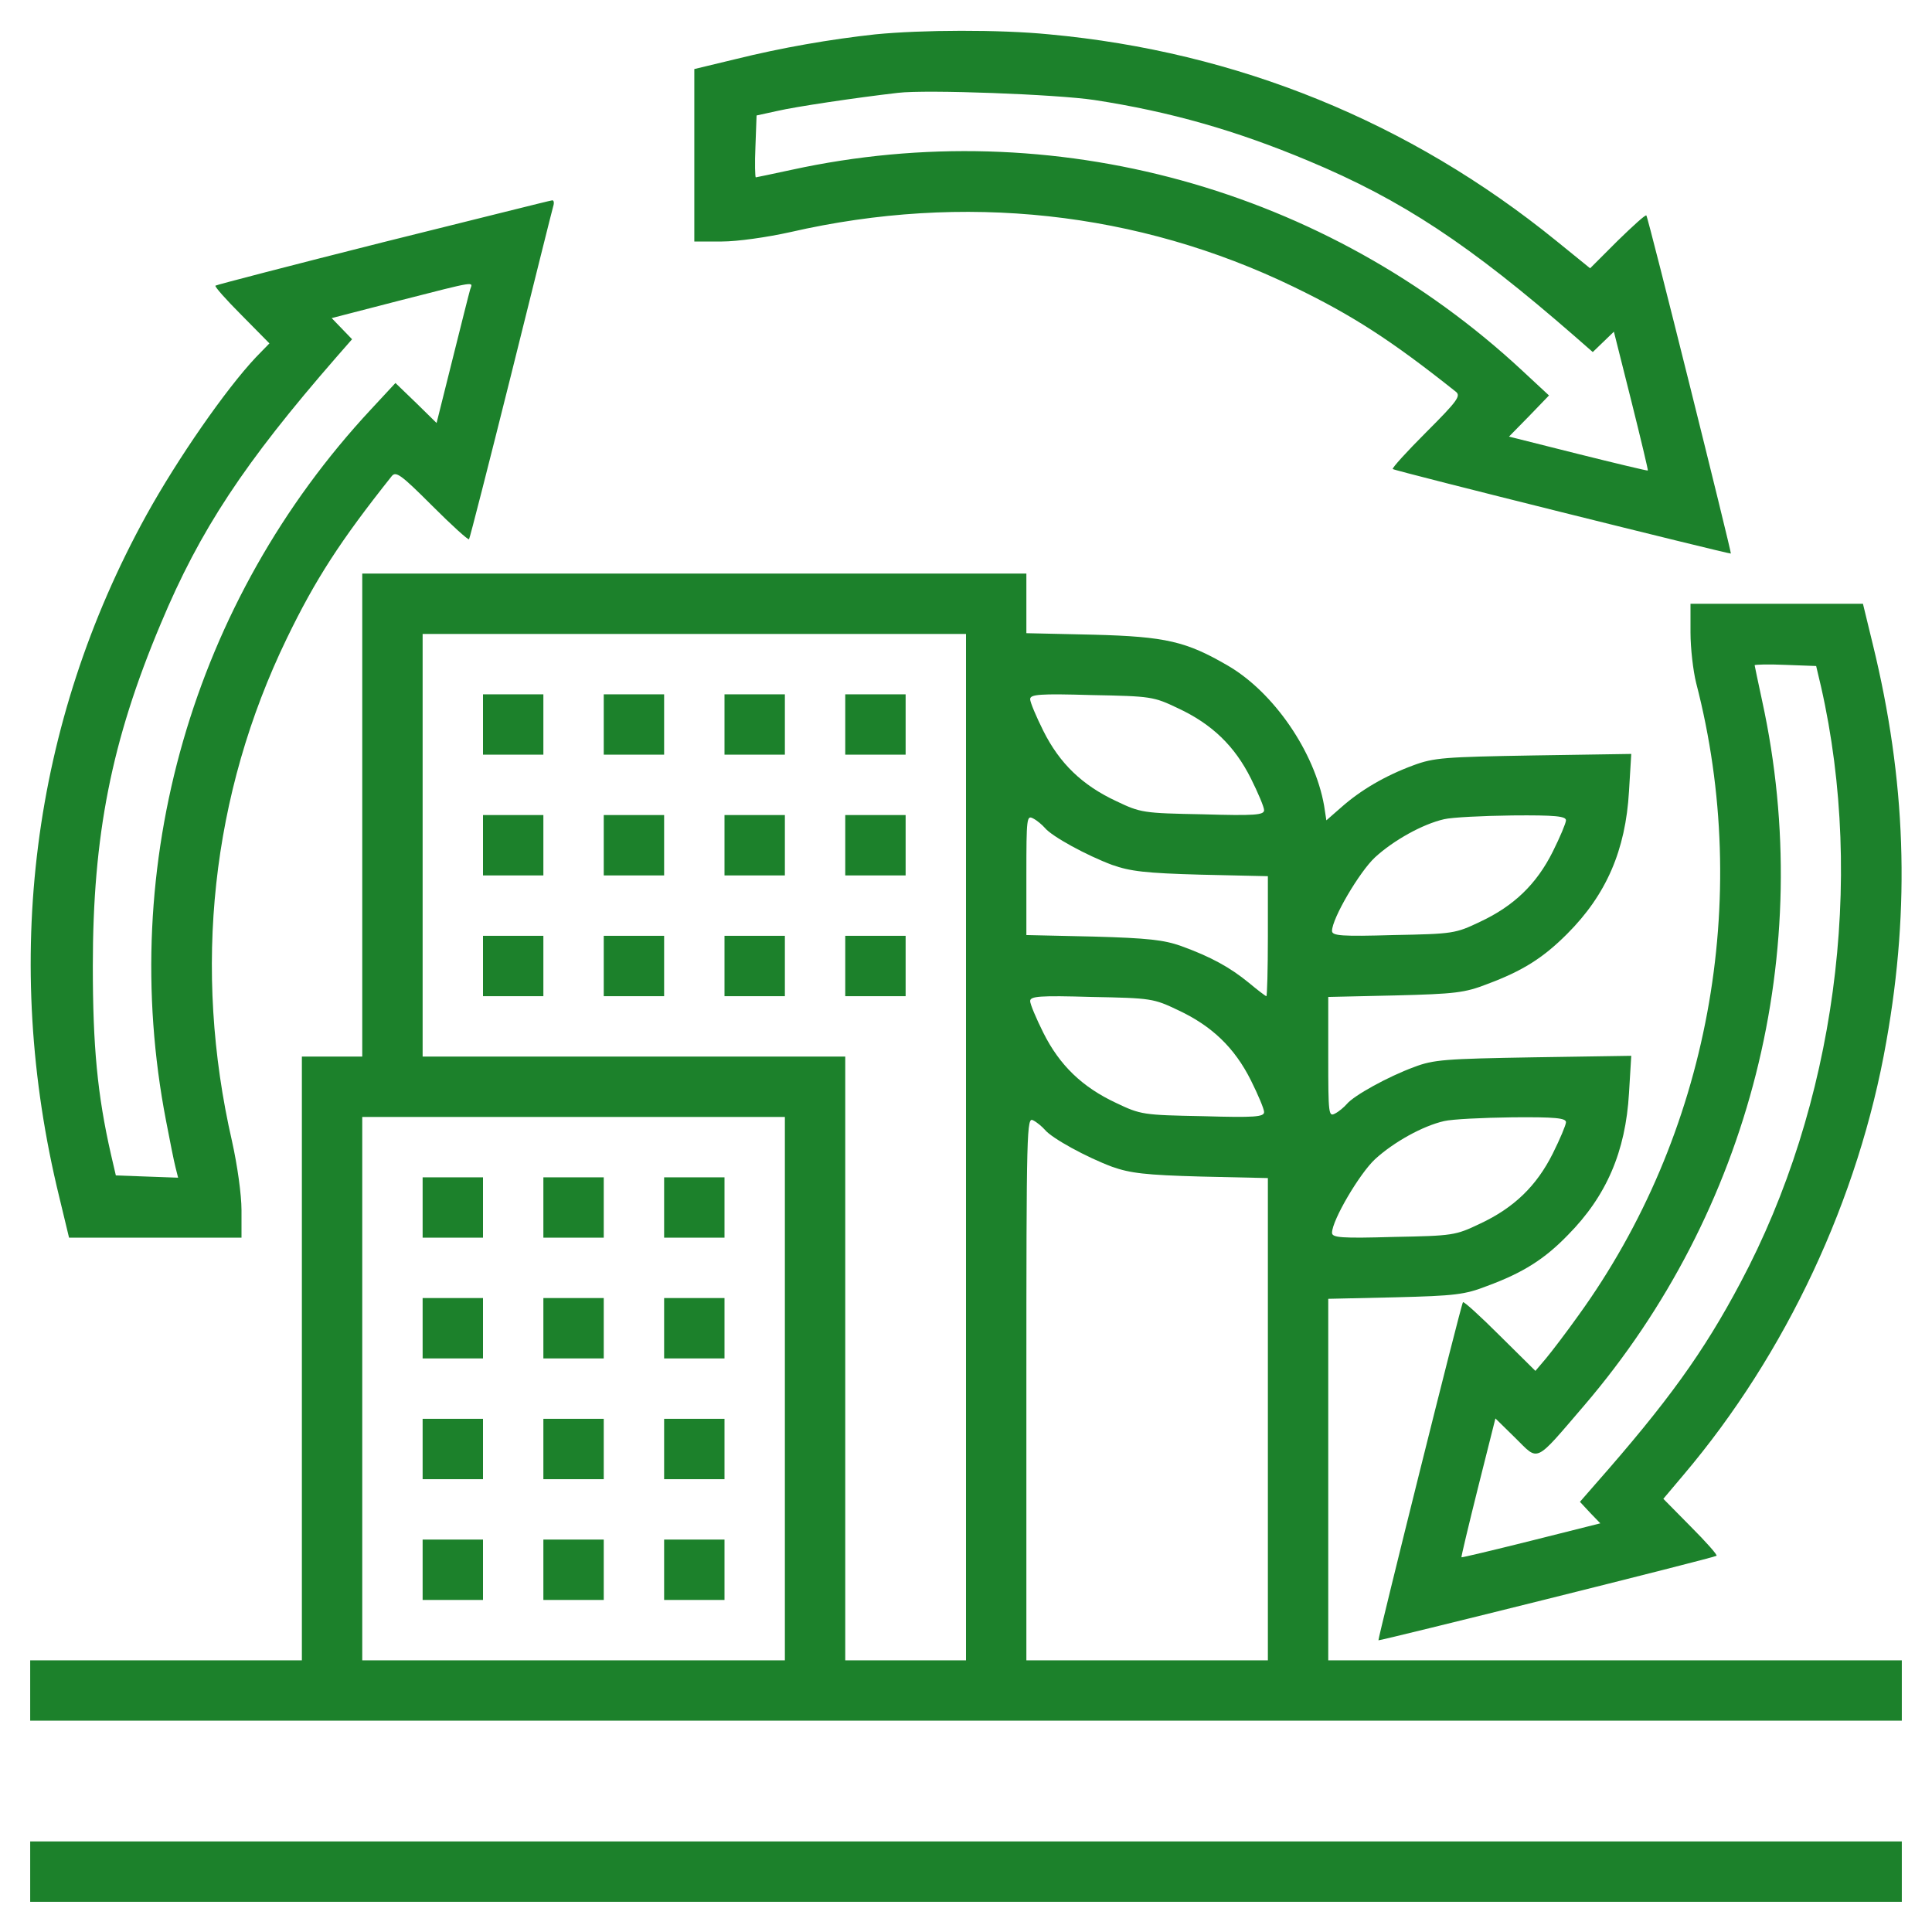
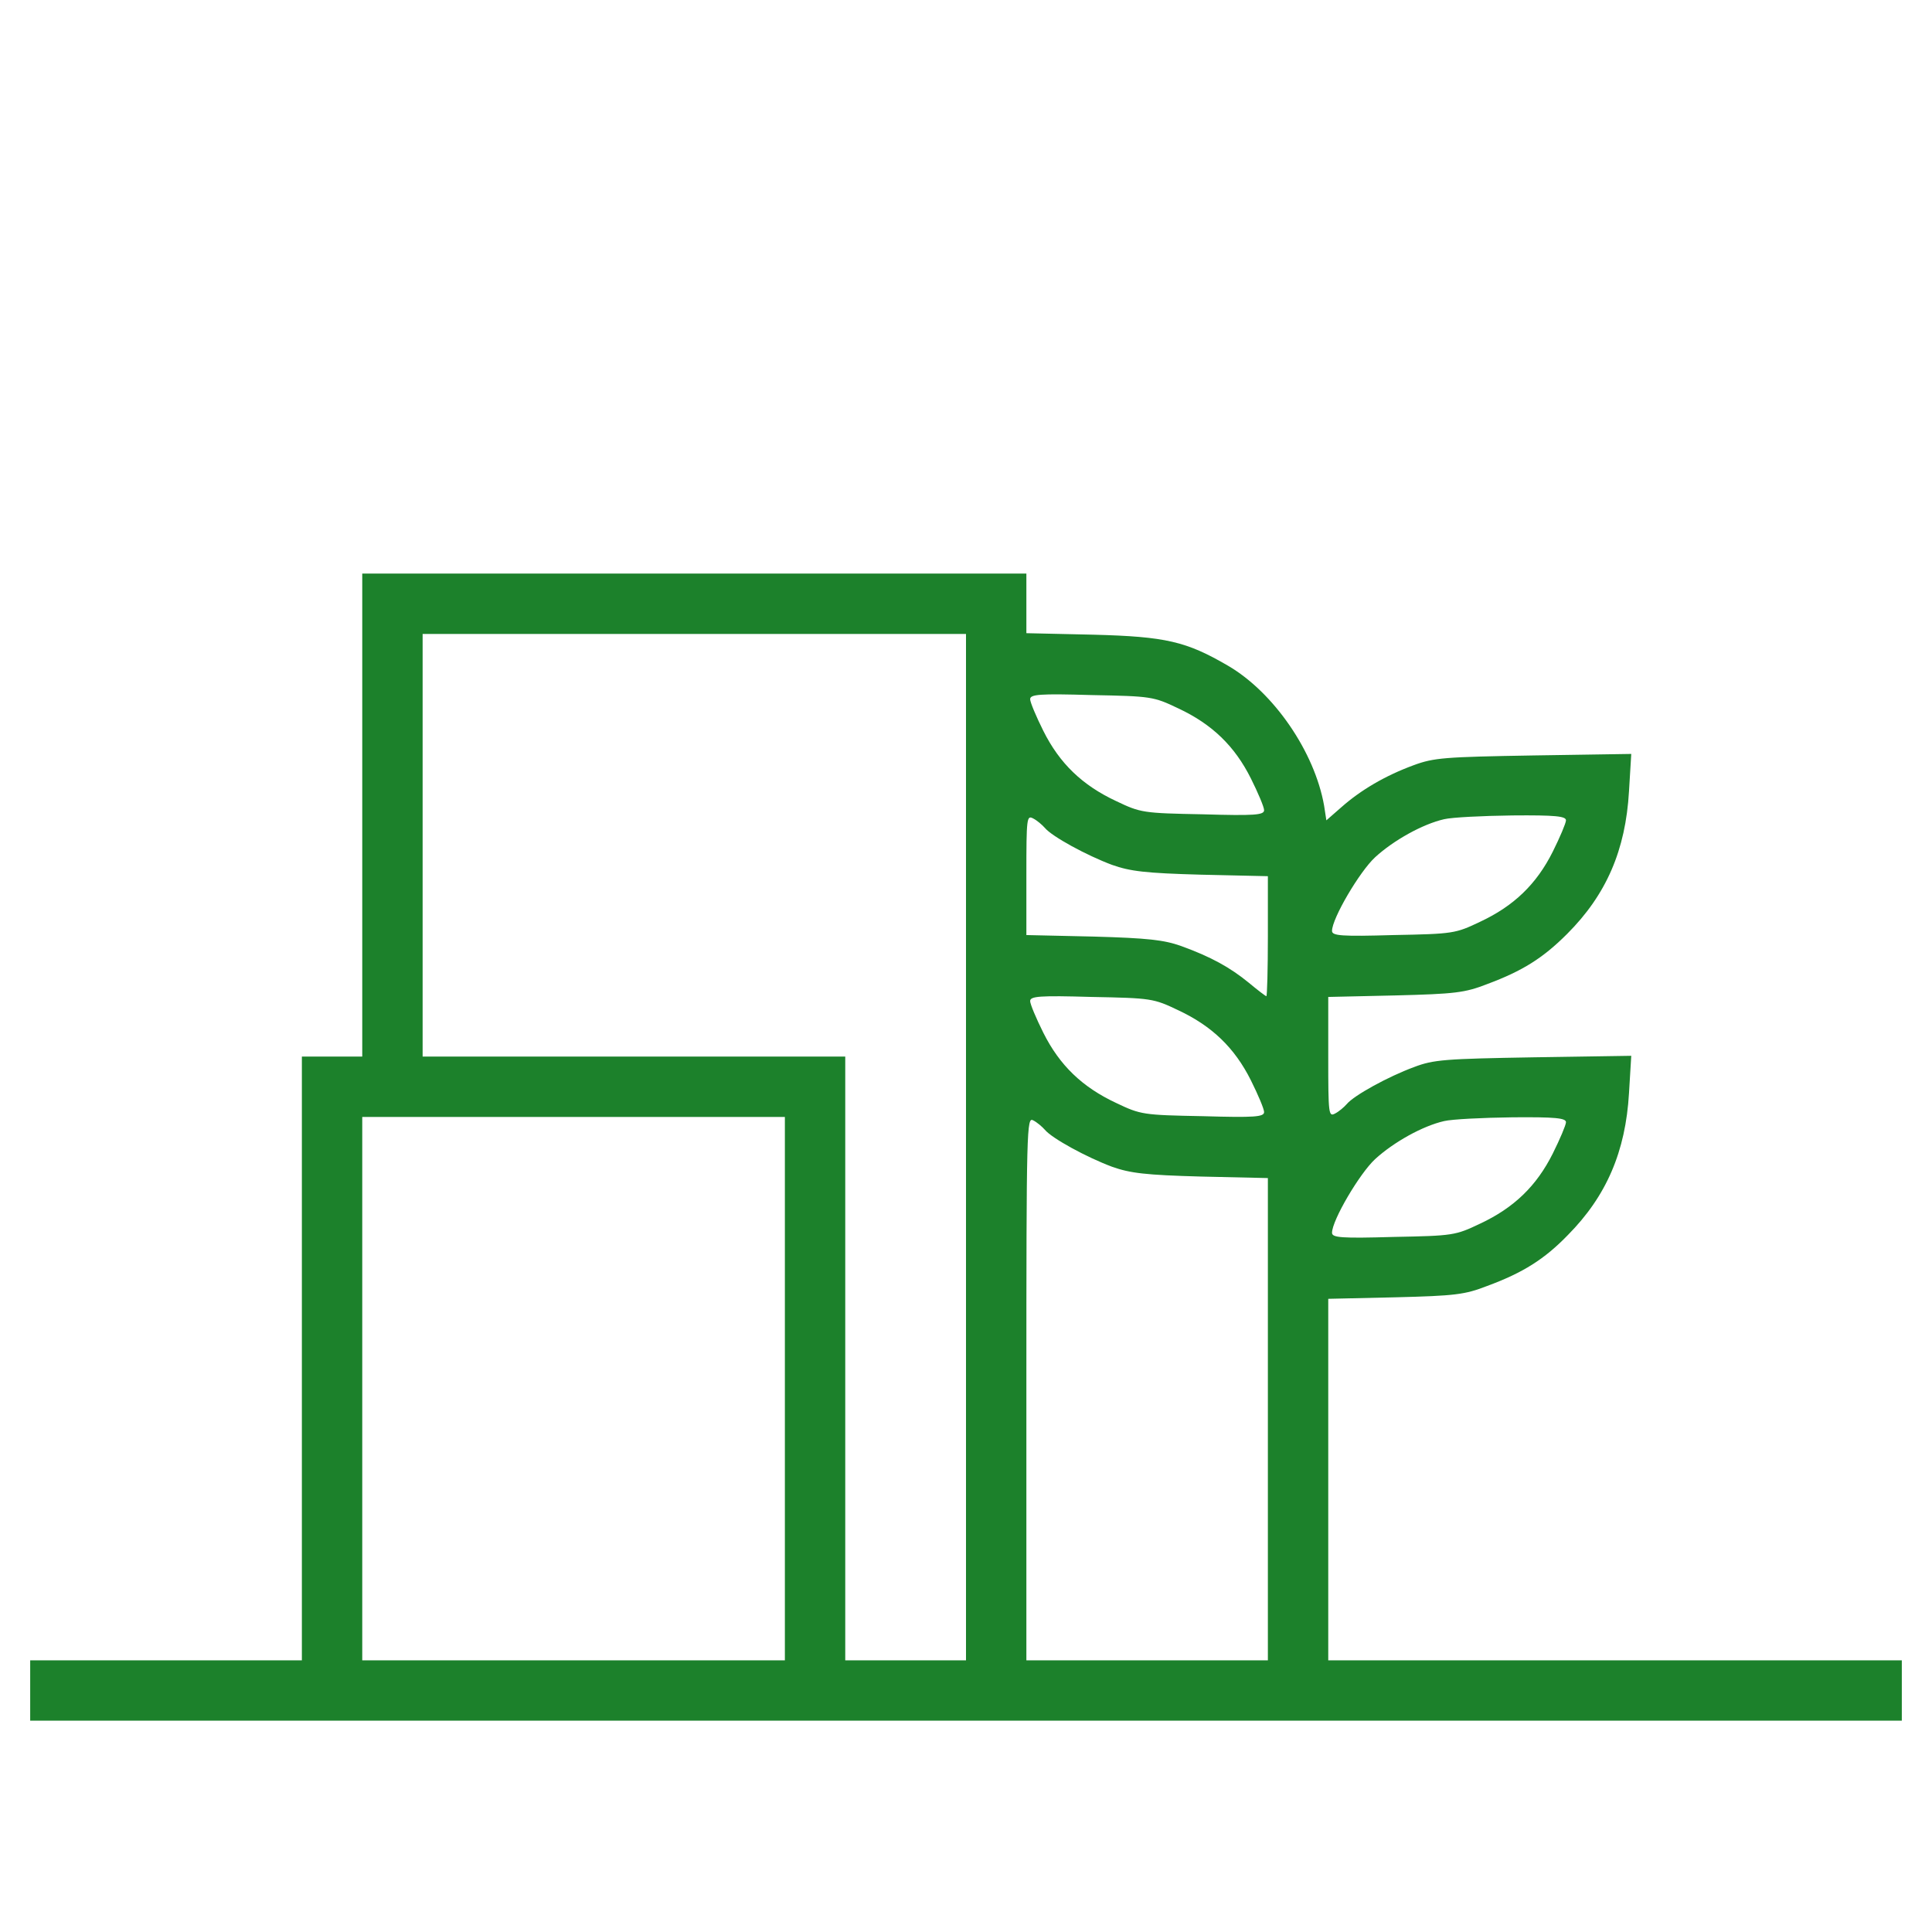
<svg xmlns="http://www.w3.org/2000/svg" width="682.667" height="682.667" version="1.0" viewBox="0 0 512 512">
  <g fill="#1c812b">
-     <path d="M232 9.1c-11.9 1.3-24.7 3.5-37.2 6.6L184 18.3V64h7.3c4.1 0 11.9-1.1 18.2-2.5C255.3 51 301.5 56 342.8 76c15.7 7.6 25.9 14.2 43 27.8 1.4 1.1.5 2.4-7.8 10.7-5.2 5.2-9.2 9.6-8.9 9.8.5.5 89.3 22.6 89.6 22.4.2-.3-21.9-89.1-22.4-89.6-.2-.3-3.6 2.8-7.6 6.7l-7.3 7.3-9-7.3C373.6 32.3 327.9 13.7 278 9.1c-13.2-1.3-33.7-1.2-46 0zm58 17.4c20.2 3.1 37.6 8.1 56.7 16.1 24.9 10.4 42.7 22.2 70.6 46.5l4.8 4.2 2.8-2.7 2.8-2.7 4.6 18.3c2.5 10 4.5 18.4 4.4 18.5-.1.1-8.5-1.9-18.5-4.4l-18.3-4.6 5.3-5.4 5.3-5.5-7-6.5C351.4 49.8 279 29.9 209.8 45c-5.1 1.1-9.4 2-9.5 2-.2 0-.3-3.7-.1-8.2l.3-8.2 5.5-1.2c4.7-1.1 20.7-3.5 32-4.8 7.5-.9 42 .4 52 1.9zM101.5 64.2c-24.2 6.1-44.2 11.3-44.4 11.5-.3.2 2.8 3.7 6.9 7.8l7.4 7.5-3.6 3.7c-8 8.5-20.7 26.8-29 41.8C8.4 191.6.4 254.7 15.7 317.2l2.6 10.8H64v-7.3c0-4.1-1.1-11.9-2.5-18.2C51 256.7 56 210.5 76 169.2c7.6-15.7 14.2-25.9 27.8-43 1.1-1.4 2.4-.5 10.7 7.8 5.2 5.2 9.6 9.2 9.8 8.9.2-.2 5.2-19.8 11.1-43.4 5.9-23.7 10.9-43.8 11.2-44.8.3-.9.2-1.7-.3-1.6-.4 0-20.6 5.1-44.8 11.1zm23.1 12.5c-.3 1-2.4 9.4-4.7 18.6l-4.2 16.8-5.4-5.3-5.5-5.3-6.5 7C51.1 159.2 30.9 229.2 44 297c1 5.2 2.1 10.8 2.5 12.3l.7 2.8-8.3-.3-8.2-.3-1.3-5.6c-3.6-15.8-4.8-28.7-4.8-49.9 0-34.6 4.9-59.6 18-90.7 10.4-24.9 22.2-42.7 46.5-70.6l4.2-4.8-2.7-2.8-2.7-2.8 17.8-4.6c21.1-5.4 19.6-5.1 18.9-3z" />
    <path d="M96 216v64H80v160H8v16h496v-16H352v-95.8l17.8-.4c15.8-.4 18.4-.7 24.3-3 9.5-3.5 15.2-7.1 21.4-13.5 10.2-10.3 15.3-22.1 16.2-37.6l.6-9.9-25.9.4c-23.4.4-26.5.6-31.7 2.6-6.8 2.5-15.9 7.5-17.8 9.8-.7.8-2.1 2-3.1 2.5-1.7.9-1.8.2-1.8-15v-15.9l17.8-.4c15.8-.4 18.4-.7 24.3-3 9.4-3.5 14.8-6.9 21.2-13.3 10.4-10.4 15.5-22.2 16.4-37.8l.6-9.9-25.9.4c-23.6.4-26.4.6-31.8 2.6-7.6 2.8-14 6.6-19.1 11.1l-4 3.5-.6-3.9c-2.5-14.2-13.3-30-25.5-37.1-11-6.4-16.4-7.7-35.6-8.2l-17.8-.4V152H96v64zm160 88v136h-32V280H112V168h144v136zm56.2-116.3c9 4.2 15 10 19.3 18.6 1.9 3.8 3.5 7.6 3.5 8.4 0 1.3-2.5 1.5-16.2 1.1-15.9-.3-16.5-.4-23-3.5-9-4.2-15-10-19.3-18.6-1.9-3.8-3.5-7.6-3.5-8.4 0-1.3 2.5-1.5 16.3-1.1 15.8.3 16.4.4 22.9 3.5zm-35.3 31.7c1.9 2.3 11.1 7.3 17.8 9.8 4.8 1.7 8.8 2.2 23.6 2.6l17.7.4v15.9c0 8.8-.2 15.9-.4 15.9s-2.3-1.6-4.7-3.6c-4.9-4-9.9-6.8-17.9-9.7-4.5-1.6-8.8-2.1-23.2-2.5l-17.8-.4v-15.9c0-15.2.1-15.9 1.8-15 1 .5 2.4 1.7 3.1 2.5zm138.1-2c0 .7-1.6 4.5-3.5 8.3-4.3 8.6-10.3 14.4-19.3 18.6-6.5 3.1-7.1 3.2-22.9 3.5-13.8.4-16.3.2-16.3-1.1 0-3.3 7.3-15.7 11.4-19.5 4.9-4.5 12.6-8.8 18.3-10.1 2.1-.5 10.2-.9 18.1-1 11.4-.1 14.2.2 14.2 1.3zm-102.8 50.3c9 4.2 15 10 19.3 18.6 1.9 3.8 3.5 7.6 3.5 8.4 0 1.3-2.5 1.5-16.2 1.1-15.9-.3-16.5-.4-23-3.5-9-4.2-15-10-19.3-18.6-1.9-3.8-3.5-7.6-3.5-8.4 0-1.3 2.5-1.5 16.3-1.1 15.8.3 16.4.4 22.9 3.5zM208 368v72H96V296h112v72zm68.9-68.6c1.9 2.3 11.1 7.3 17.8 9.8 4.8 1.7 8.8 2.2 23.6 2.6l17.7.4V440h-64v-72c0-69.6.1-72 1.8-71.1 1 .5 2.4 1.7 3.1 2.5zm138.1-2c0 .7-1.6 4.5-3.5 8.3-4.3 8.6-10.3 14.4-19.3 18.6-6.5 3.1-7.1 3.2-22.9 3.5-13.8.4-16.3.2-16.3-1.1 0-3.3 7.3-15.7 11.4-19.5 4.9-4.5 12.6-8.8 18.3-10.1 2.1-.5 10.2-.9 18.1-1 11.4-.1 14.2.2 14.2 1.3z" />
-     <path d="M128 192v8h16v-16h-16v8zM160 192v8h16v-16h-16v8zM192 192v8h16v-16h-16v8zM224 192v8h16v-16h-16v8zM128 224v8h16v-16h-16v8zM160 224v8h16v-16h-16v8zM192 224v8h16v-16h-16v8zM224 224v8h16v-16h-16v8zM128 256v8h16v-16h-16v8zM160 256v8h16v-16h-16v8zM192 256v8h16v-16h-16v8zM224 256v8h16v-16h-16v8zM112 320v8h16v-16h-16v8zM144 320v8h16v-16h-16v8zM176 320v8h16v-16h-16v8zM112 352v8h16v-16h-16v8zM144 352v8h16v-16h-16v8zM176 352v8h16v-16h-16v8zM112 384v8h16v-16h-16v8zM144 384v8h16v-16h-16v8zM176 384v8h16v-16h-16v8zM112 416v8h16v-16h-16v8zM144 416v8h16v-16h-16v8zM176 416v8h16v-16h-16v8zM448 167.6c0 4.2.7 10.2 1.5 13.4 14.9 57.4 3.3 119.9-31.2 167.6-3.2 4.5-7.1 9.6-8.6 11.4l-2.8 3.3-9.4-9.3c-5.2-5.2-9.6-9.2-9.8-8.9-.5.5-22.6 89.3-22.4 89.6.3.2 89.1-21.9 89.6-22.4.3-.2-2.8-3.7-6.8-7.7l-7.3-7.4 5.4-6.4c27.1-32 46.4-73.1 53.7-114.8 6.4-35.9 5.2-69.3-3.6-105.3l-2.6-10.7H448v7.6zm34.6 14.4c11.7 51.6 3.7 110.9-21.4 158-9.7 18.3-19.2 31.5-38.4 53.3l-4.1 4.7 2.7 2.9 2.7 2.8-18.3 4.6c-10 2.5-18.4 4.5-18.5 4.4-.1-.1 1.9-8.5 4.4-18.5l4.6-18.3 5.3 5.2c6.3 6.2 4.9 6.9 18.2-8.6 44.1-51.5 61.6-120.6 47.2-186.7-1.1-5.1-2-9.4-2-9.5 0-.2 3.7-.3 8.2-.1l8.1.3 1.3 5.5zM8 496v8h496v-16H8v8z" />
  </g>
</svg>